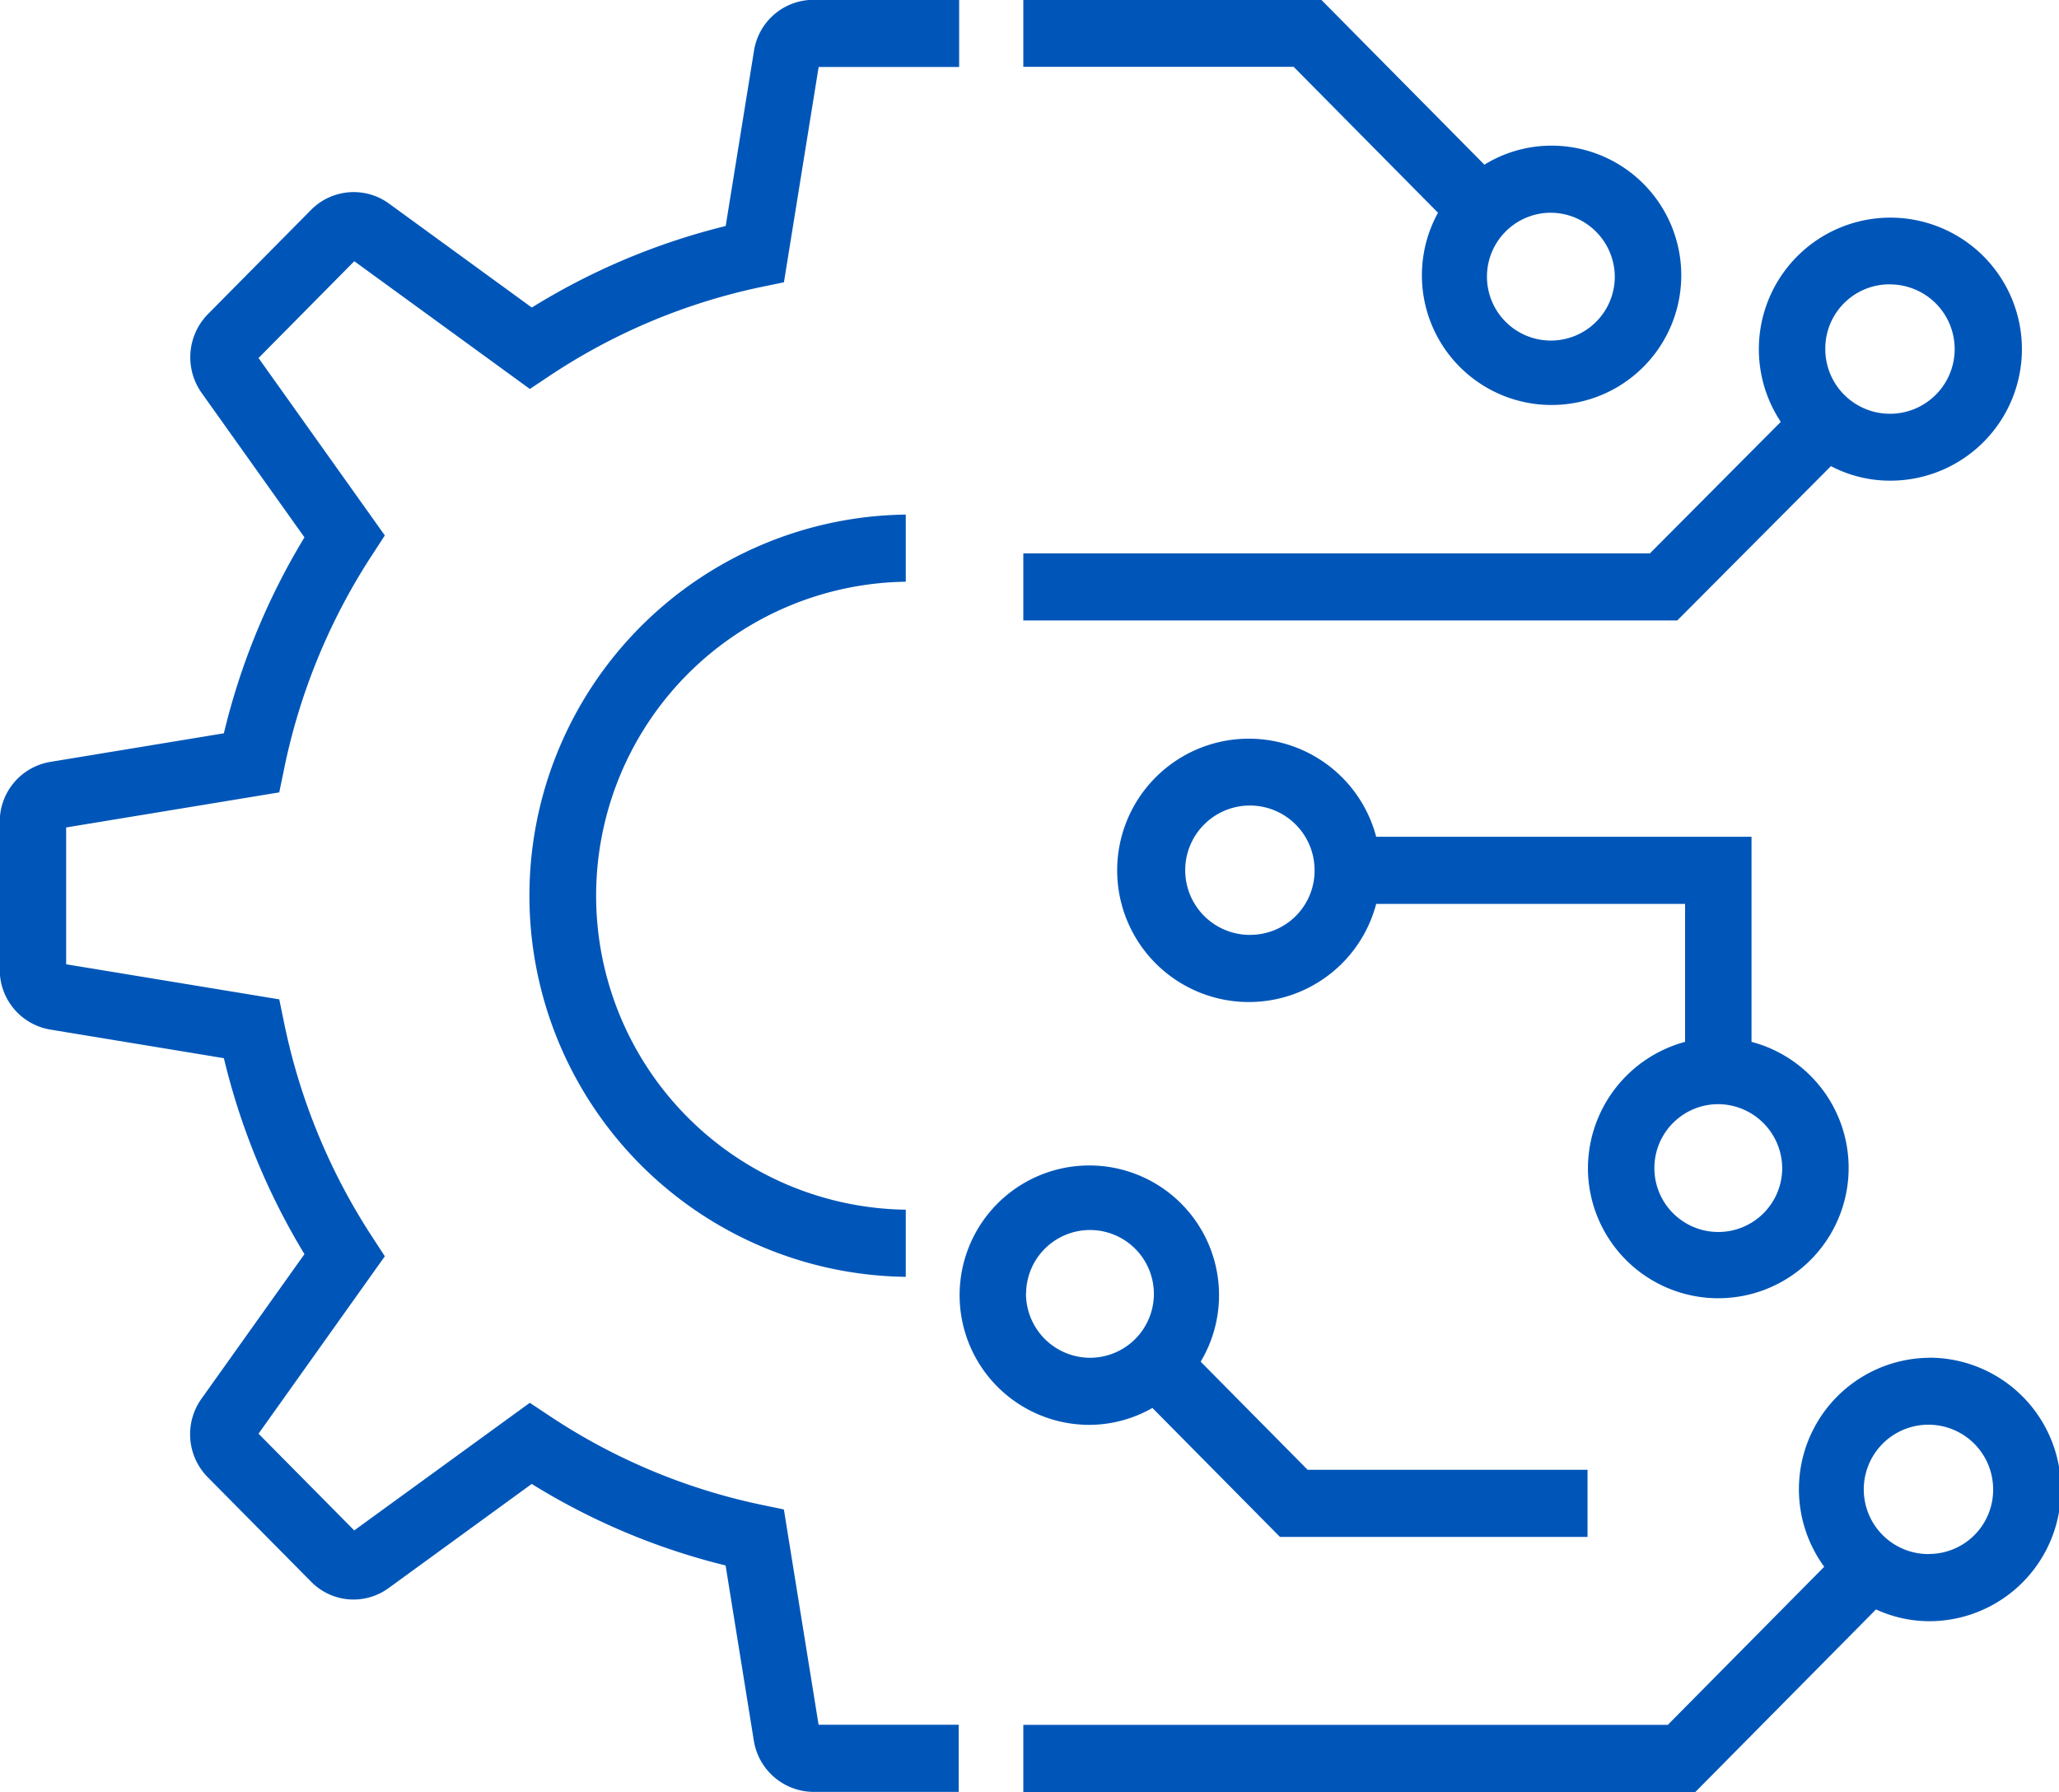
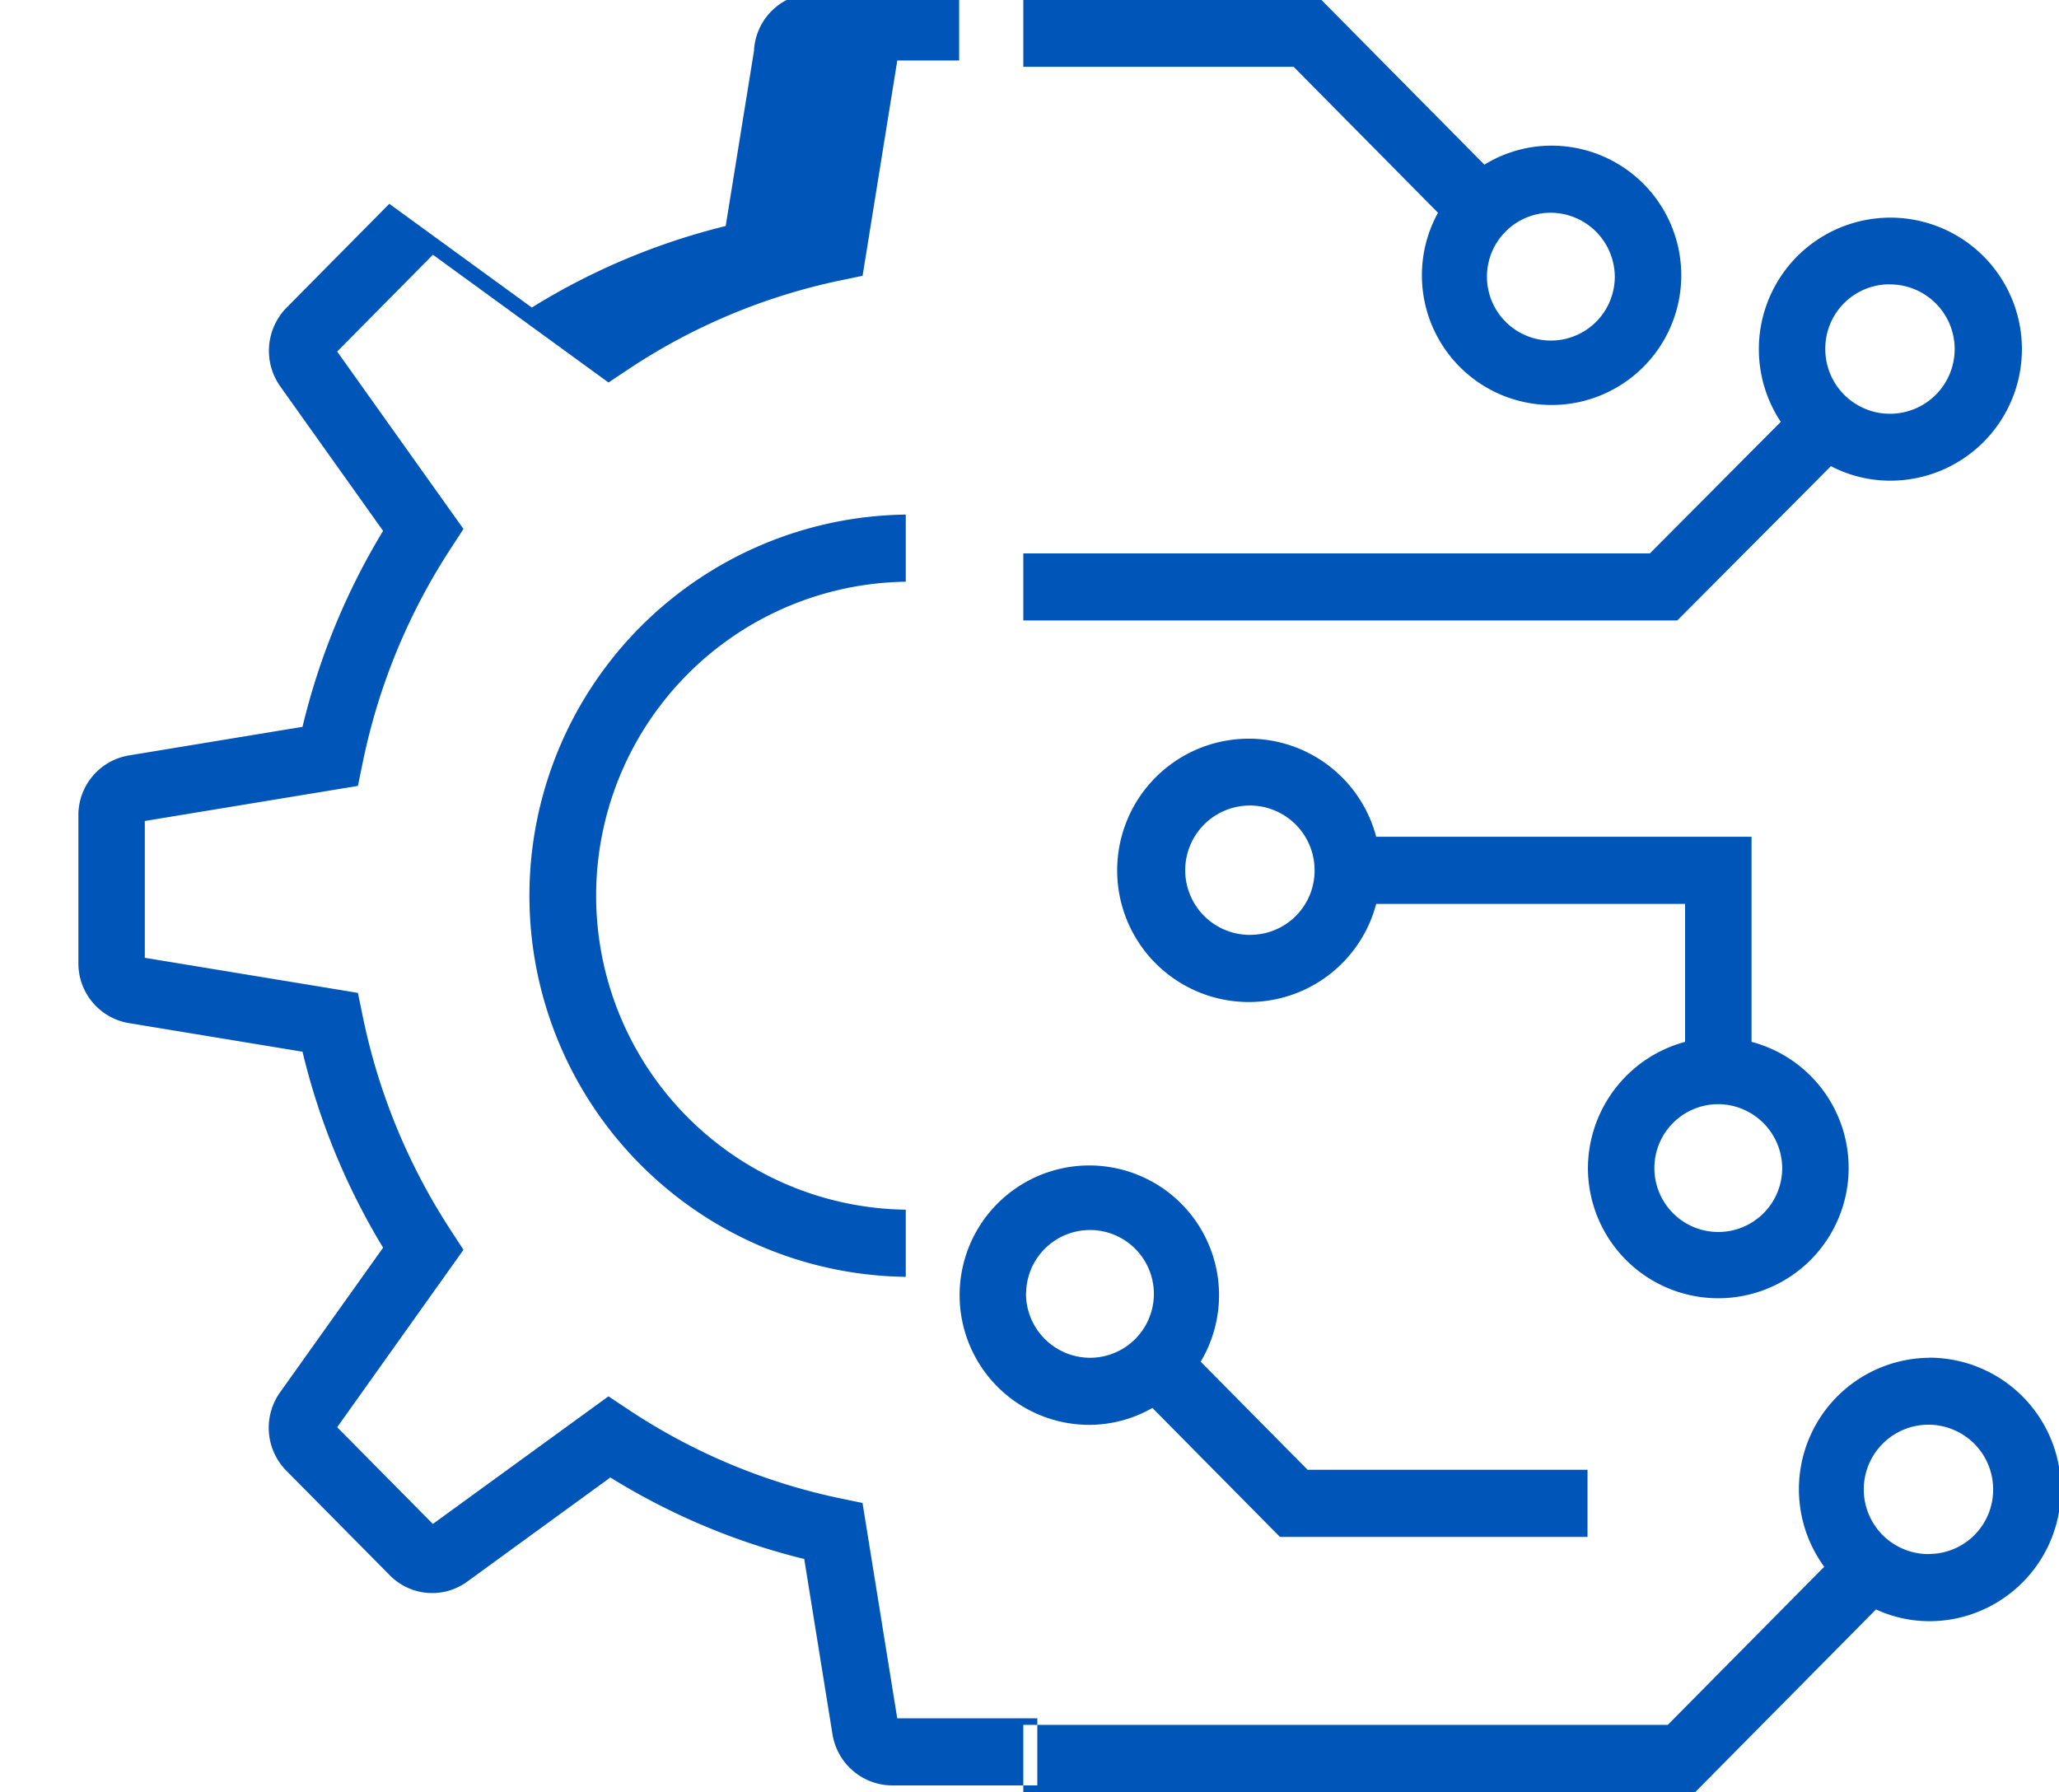
<svg xmlns="http://www.w3.org/2000/svg" width="66.844" height="58.188" viewBox="0 0 66.844 58.188">
  <defs>
    <style>
      .cls-1 {
        fill: #0056b8;
        fill-rule: evenodd;
      }
    </style>
  </defs>
-   <path id="icon-experienced" class="cls-1" d="M937.54,796.305l-0.919,5.689a21.811,21.811,0,0,0-6.294,2.647l-4.626-3.368a1.948,1.948,0,0,0-2.553.21l-3.324,3.36a2,2,0,0,0-.208,2.581l3.33,4.678a22.236,22.236,0,0,0-2.616,6.362l-5.631.928a1.964,1.964,0,0,0-1.645,1.953v4.786a1.964,1.964,0,0,0,1.645,1.953l5.631,0.928a22.236,22.236,0,0,0,2.616,6.362l-3.339,4.689a1.985,1.985,0,0,0,.2,2.555l3.351,3.387a1.929,1.929,0,0,0,2.526.207l4.64-3.377a21.811,21.811,0,0,0,6.294,2.647l0.914,5.672a1.976,1.976,0,0,0,1.953,1.68h4.7v-2.18h-4.548l-1.127-6.991-0.729-.151a19.709,19.709,0,0,1-6.9-2.9l-0.619-.411-5.7,4.143-3.107-3.14,4.1-5.76-0.407-.626a20.048,20.048,0,0,1-2.868-6.979l-0.152-.737-6.918-1.139v-4.442l6.918-1.139,0.152-.737a20.048,20.048,0,0,1,2.868-6.979l0.407-.626-4.1-5.76,3.109-3.143,5.7,4.148,0.619-.413a19.709,19.709,0,0,1,6.9-2.9l0.729-.151,1.127-6.991H944.2v-2.18h-4.731A1.957,1.957,0,0,0,937.54,796.305Zm4.927,17.238v-2.18a12.375,12.375,0,0,0,0,24.748v-2.18A10.195,10.195,0,0,1,942.467,813.543Zm8.007,26.825,4.142,4.188H964.6v-2.181h-9.088l-3.471-3.509a4.211,4.211,0,1,0-3.6,2.051A4.144,4.144,0,0,0,950.474,840.368Zm-4.1-3.729a2.074,2.074,0,1,1,2.072,2.1A2.085,2.085,0,0,1,946.37,836.639Zm29.319,2.1a4.268,4.268,0,0,0-3.409,6.785l-5.078,5.133H946.283v2.18H968.1l5.865-5.928a4.142,4.142,0,0,0,1.729.383A4.277,4.277,0,0,0,975.689,838.736Zm0,6.373a2.1,2.1,0,1,1,2.075-2.1A2.085,2.085,0,0,1,975.689,845.109ZM964.613,832.6a4.232,4.232,0,1,0,5.311-4.118v-6.658H957.739a4.275,4.275,0,1,0,0,2.18h10.028v4.478A4.264,4.264,0,0,0,964.613,832.6Zm-10.949-7.591a2.1,2.1,0,1,1,2.075-2.095A2.085,2.085,0,0,1,953.664,825.007ZM970.92,832.6a2.075,2.075,0,1,1-2.075-2.095A2.089,2.089,0,0,1,970.92,832.6Zm1.582-22.81a4.14,4.14,0,0,0,1.892.472,4.27,4.27,0,1,0-3.52-1.909l-4.249,4.27H946.283V814.8h21.231Zm1.892-5.9a2.1,2.1,0,1,1-2.075,2.1A2.085,2.085,0,0,1,974.394,803.887Zm-14.648-2.327a4.21,4.21,0,1,0,3.665-2.178,4.15,4.15,0,0,0-2.159.618l-5.3-5.358h-9.669v2.18h8.776Zm5.739,2.1a2.075,2.075,0,1,1-2.074-2.1A2.089,2.089,0,0,1,965.485,803.657Z" transform="translate(-913.062 -794.656)" />
+   <path id="icon-experienced" class="cls-1" d="M937.54,796.305l-0.919,5.689a21.811,21.811,0,0,0-6.294,2.647l-4.626-3.368l-3.324,3.36a2,2,0,0,0-.208,2.581l3.33,4.678a22.236,22.236,0,0,0-2.616,6.362l-5.631.928a1.964,1.964,0,0,0-1.645,1.953v4.786a1.964,1.964,0,0,0,1.645,1.953l5.631,0.928a22.236,22.236,0,0,0,2.616,6.362l-3.339,4.689a1.985,1.985,0,0,0,.2,2.555l3.351,3.387a1.929,1.929,0,0,0,2.526.207l4.64-3.377a21.811,21.811,0,0,0,6.294,2.647l0.914,5.672a1.976,1.976,0,0,0,1.953,1.68h4.7v-2.18h-4.548l-1.127-6.991-0.729-.151a19.709,19.709,0,0,1-6.9-2.9l-0.619-.411-5.7,4.143-3.107-3.14,4.1-5.76-0.407-.626a20.048,20.048,0,0,1-2.868-6.979l-0.152-.737-6.918-1.139v-4.442l6.918-1.139,0.152-.737a20.048,20.048,0,0,1,2.868-6.979l0.407-.626-4.1-5.76,3.109-3.143,5.7,4.148,0.619-.413a19.709,19.709,0,0,1,6.9-2.9l0.729-.151,1.127-6.991H944.2v-2.18h-4.731A1.957,1.957,0,0,0,937.54,796.305Zm4.927,17.238v-2.18a12.375,12.375,0,0,0,0,24.748v-2.18A10.195,10.195,0,0,1,942.467,813.543Zm8.007,26.825,4.142,4.188H964.6v-2.181h-9.088l-3.471-3.509a4.211,4.211,0,1,0-3.6,2.051A4.144,4.144,0,0,0,950.474,840.368Zm-4.1-3.729a2.074,2.074,0,1,1,2.072,2.1A2.085,2.085,0,0,1,946.37,836.639Zm29.319,2.1a4.268,4.268,0,0,0-3.409,6.785l-5.078,5.133H946.283v2.18H968.1l5.865-5.928a4.142,4.142,0,0,0,1.729.383A4.277,4.277,0,0,0,975.689,838.736Zm0,6.373a2.1,2.1,0,1,1,2.075-2.1A2.085,2.085,0,0,1,975.689,845.109ZM964.613,832.6a4.232,4.232,0,1,0,5.311-4.118v-6.658H957.739a4.275,4.275,0,1,0,0,2.18h10.028v4.478A4.264,4.264,0,0,0,964.613,832.6Zm-10.949-7.591a2.1,2.1,0,1,1,2.075-2.095A2.085,2.085,0,0,1,953.664,825.007ZM970.92,832.6a2.075,2.075,0,1,1-2.075-2.095A2.089,2.089,0,0,1,970.92,832.6Zm1.582-22.81a4.14,4.14,0,0,0,1.892.472,4.27,4.27,0,1,0-3.52-1.909l-4.249,4.27H946.283V814.8h21.231Zm1.892-5.9a2.1,2.1,0,1,1-2.075,2.1A2.085,2.085,0,0,1,974.394,803.887Zm-14.648-2.327a4.21,4.21,0,1,0,3.665-2.178,4.15,4.15,0,0,0-2.159.618l-5.3-5.358h-9.669v2.18h8.776Zm5.739,2.1a2.075,2.075,0,1,1-2.074-2.1A2.089,2.089,0,0,1,965.485,803.657Z" transform="translate(-913.062 -794.656)" />
</svg>